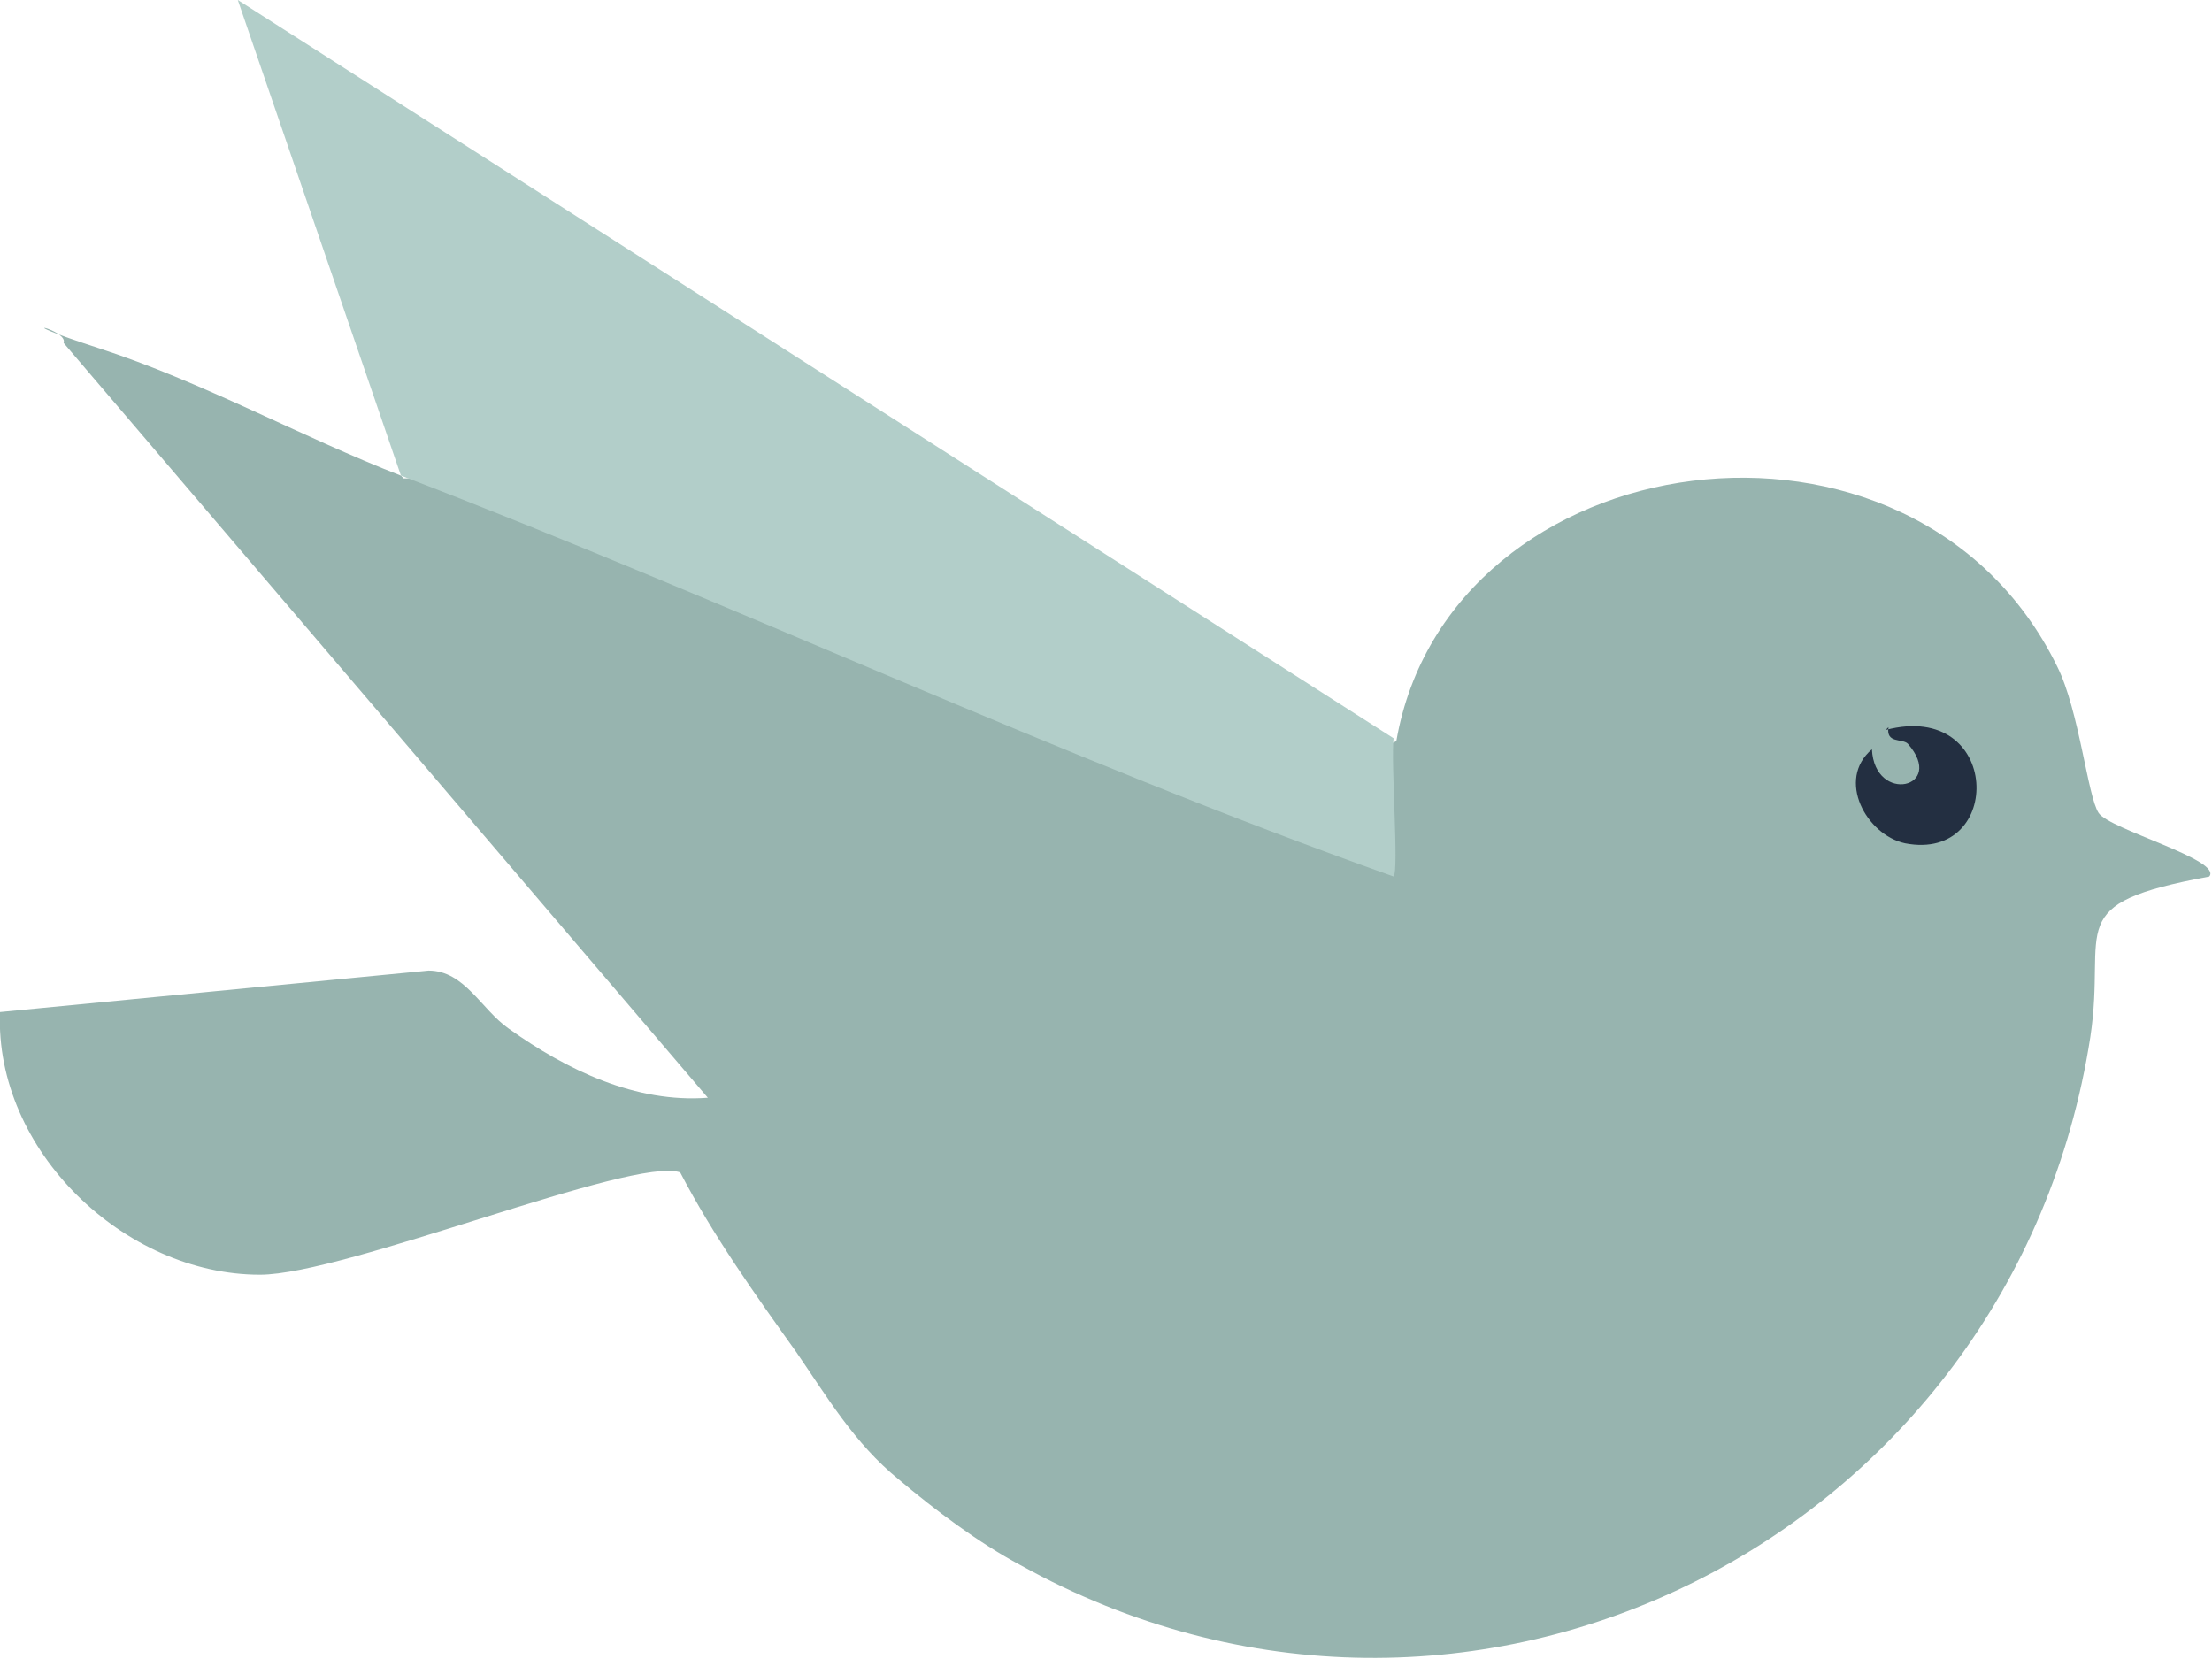
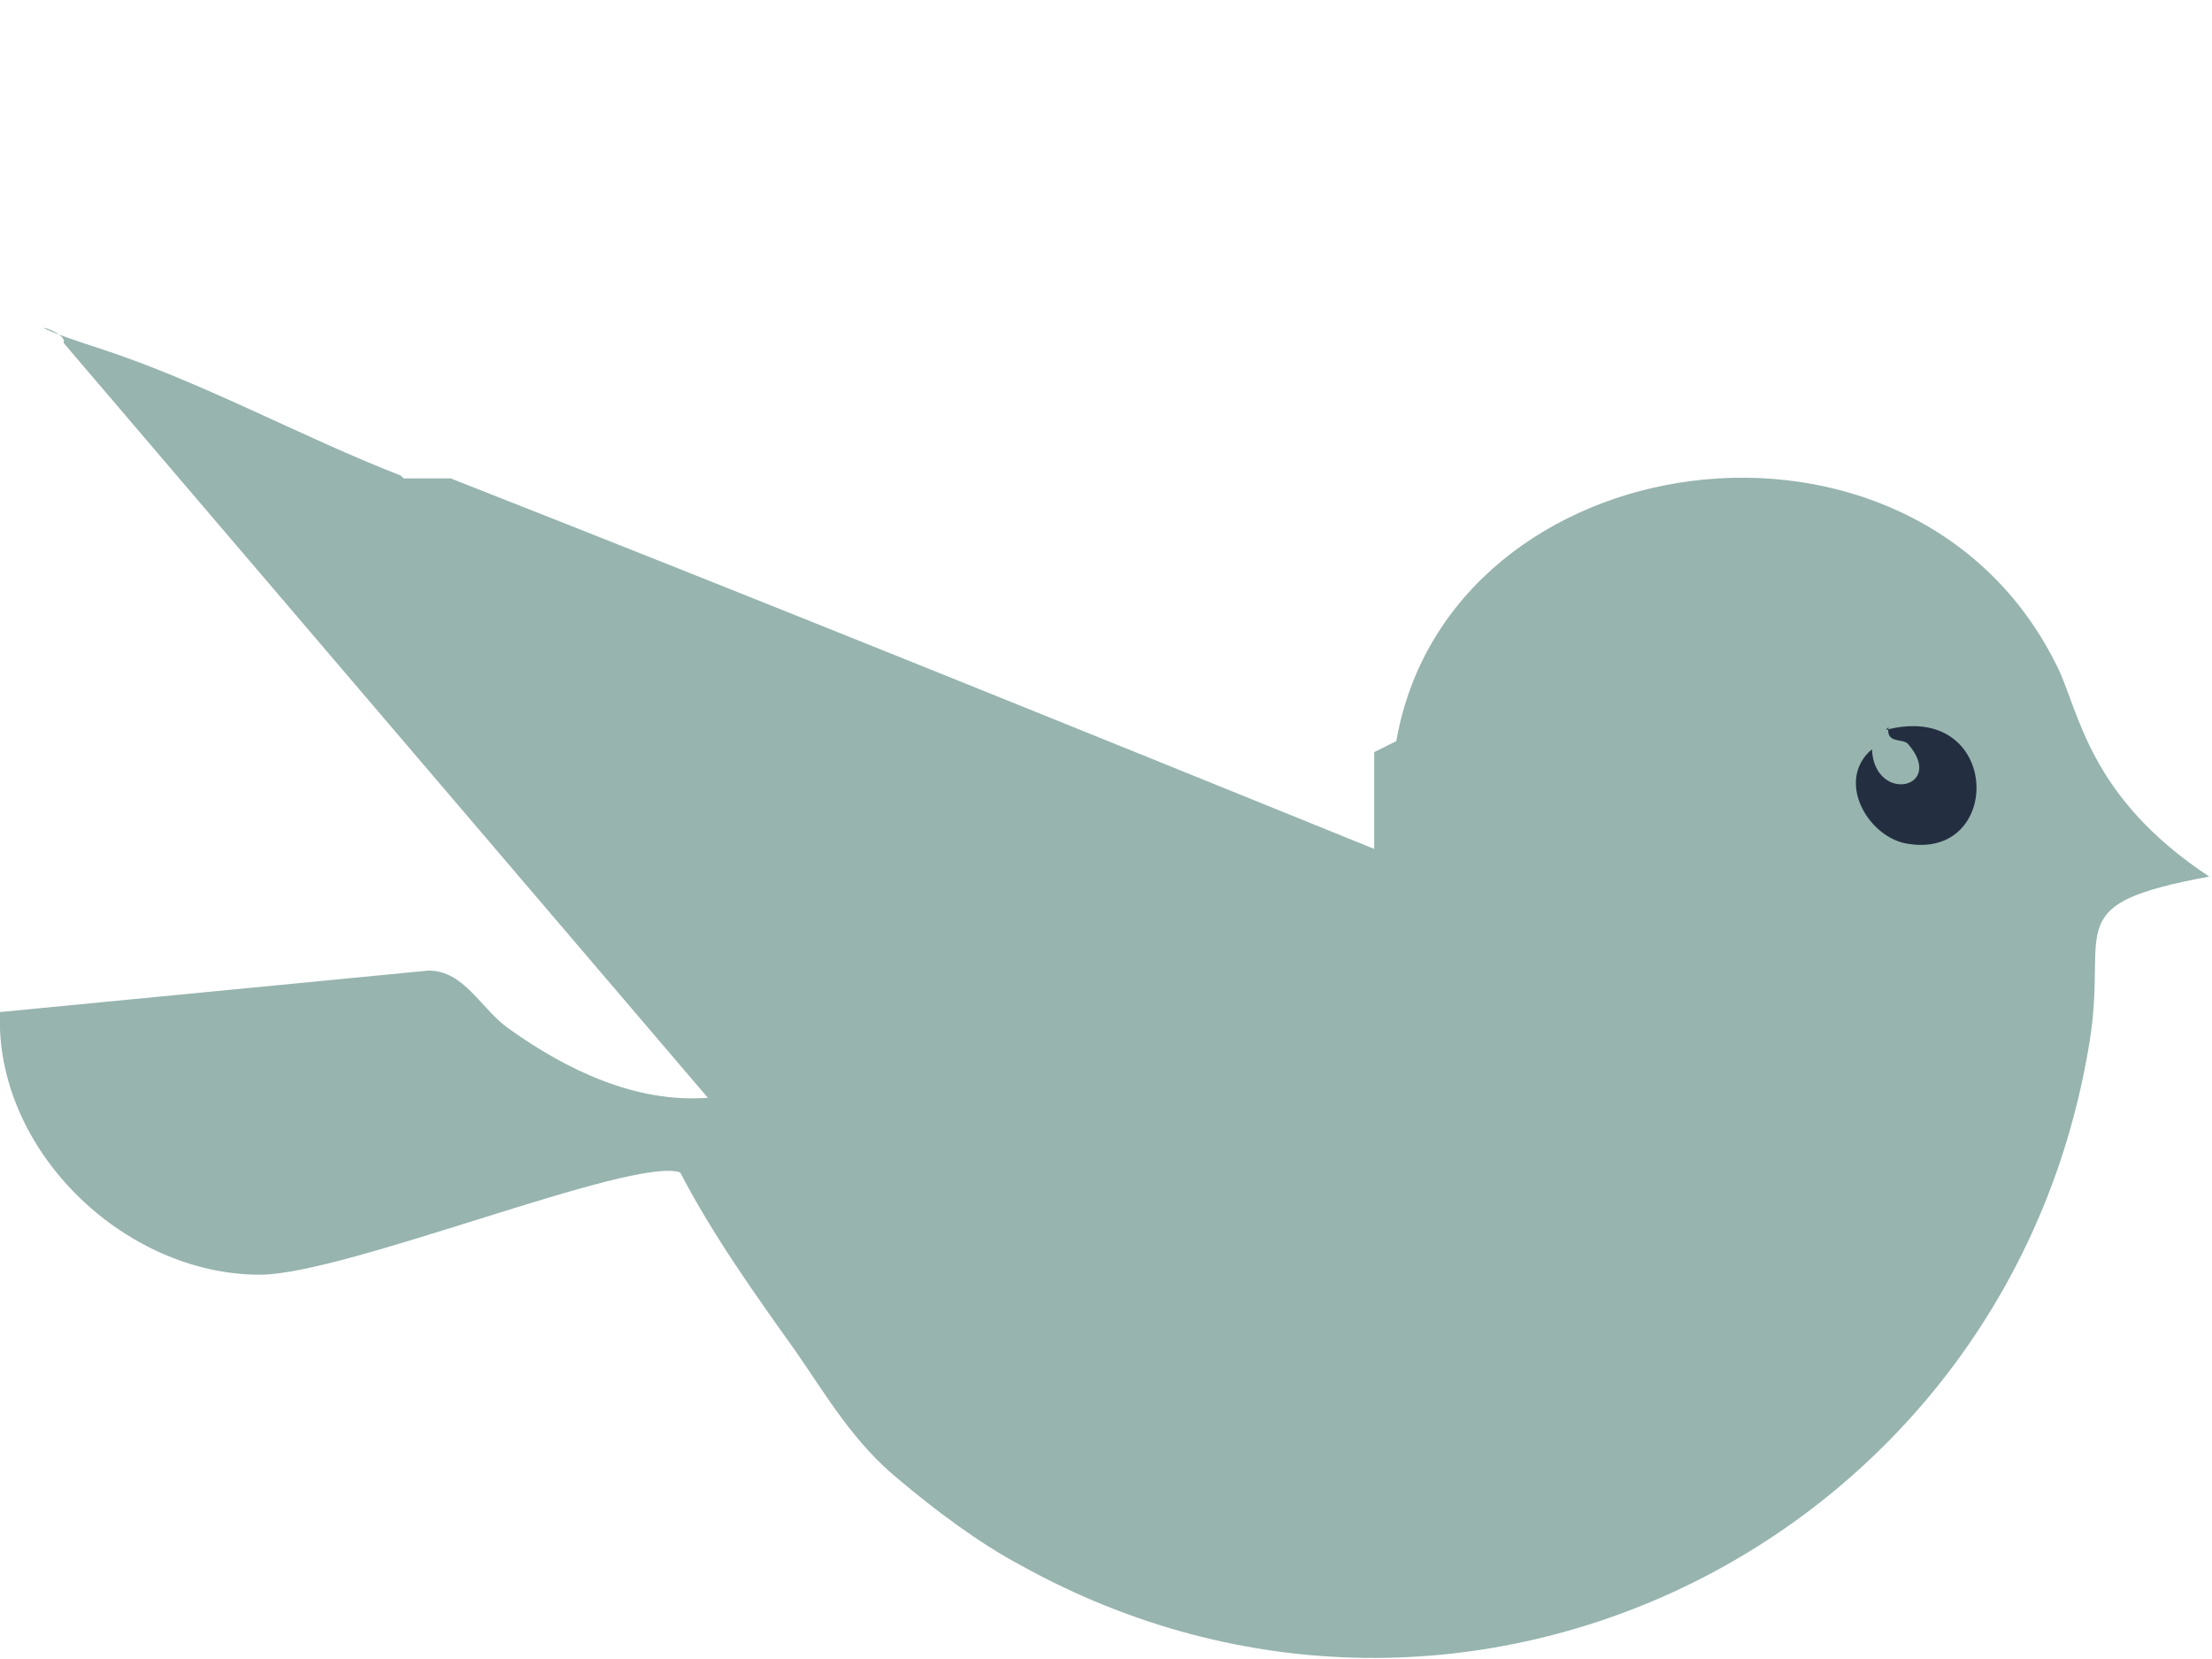
<svg xmlns="http://www.w3.org/2000/svg" width="80" height="60" viewBox="0 0 80 60" fill="none">
-   <path d="M14.5 17.202C10.9 15.802 7.3 13.802 3.6 12.602C-0.1 11.402 2.5 11.902 2.3 12.402L25.6 39.702C23 39.902 20.5 38.702 18.4 37.202C17.4 36.502 16.8 35.102 15.5 35.102L-6.86646e-05 36.602C-0.2 41.602 4.5 46.102 9.4 46.102C12.5 46.102 22.9 41.802 24.6 42.402C25.8 44.702 27.3 46.802 28.8 48.902C29.9 50.502 30.9 52.202 32.5 53.502C33.8 54.602 35.4 55.802 36.9 56.602C53.1 65.602 72.8 55.602 75.6 37.502C76.2 33.502 74.5 32.702 79.9 31.702C80.4 31.102 76.3 30.002 75.9 29.402C75.5 28.802 75.2 25.702 74.4 24.102C69.2 13.502 52.4 15.902 50.5 26.802L49.7 27.202V30.702C38.6 26.202 27.5 21.702 16.3 17.302H14.6L14.5 17.202Z" fill="#97B4AF" />
-   <path d="M14.5 17.2C26.5 21.8 38.3 27.4 50.4 31.7C50.6 31.5 50.3 27.6 50.4 26.7L8.6 0L14.5 17.2Z" fill="#B2CEC9" />
+   <path d="M14.5 17.202C10.9 15.802 7.3 13.802 3.6 12.602C-0.1 11.402 2.5 11.902 2.3 12.402L25.6 39.702C23 39.902 20.5 38.702 18.4 37.202C17.4 36.502 16.8 35.102 15.5 35.102L-6.86646e-05 36.602C-0.2 41.602 4.5 46.102 9.4 46.102C12.5 46.102 22.9 41.802 24.6 42.402C25.8 44.702 27.3 46.802 28.8 48.902C29.9 50.502 30.9 52.202 32.5 53.502C33.8 54.602 35.4 55.802 36.9 56.602C53.1 65.602 72.8 55.602 75.6 37.502C76.2 33.502 74.5 32.702 79.9 31.702C75.5 28.802 75.2 25.702 74.4 24.102C69.2 13.502 52.4 15.902 50.5 26.802L49.7 27.202V30.702C38.6 26.202 27.5 21.702 16.3 17.302H14.6L14.5 17.202Z" fill="#97B4AF" />
  <path d="M68.3 26.299C68.2 26.899 68.8 26.699 69 26.899C70.4 28.499 67.8 29.099 67.7 27.099C66.4 28.199 67.5 30.199 68.9 30.499C72.5 31.199 72.4 25.299 68.2 26.399L68.3 26.299Z" fill="#232F41" />
</svg>